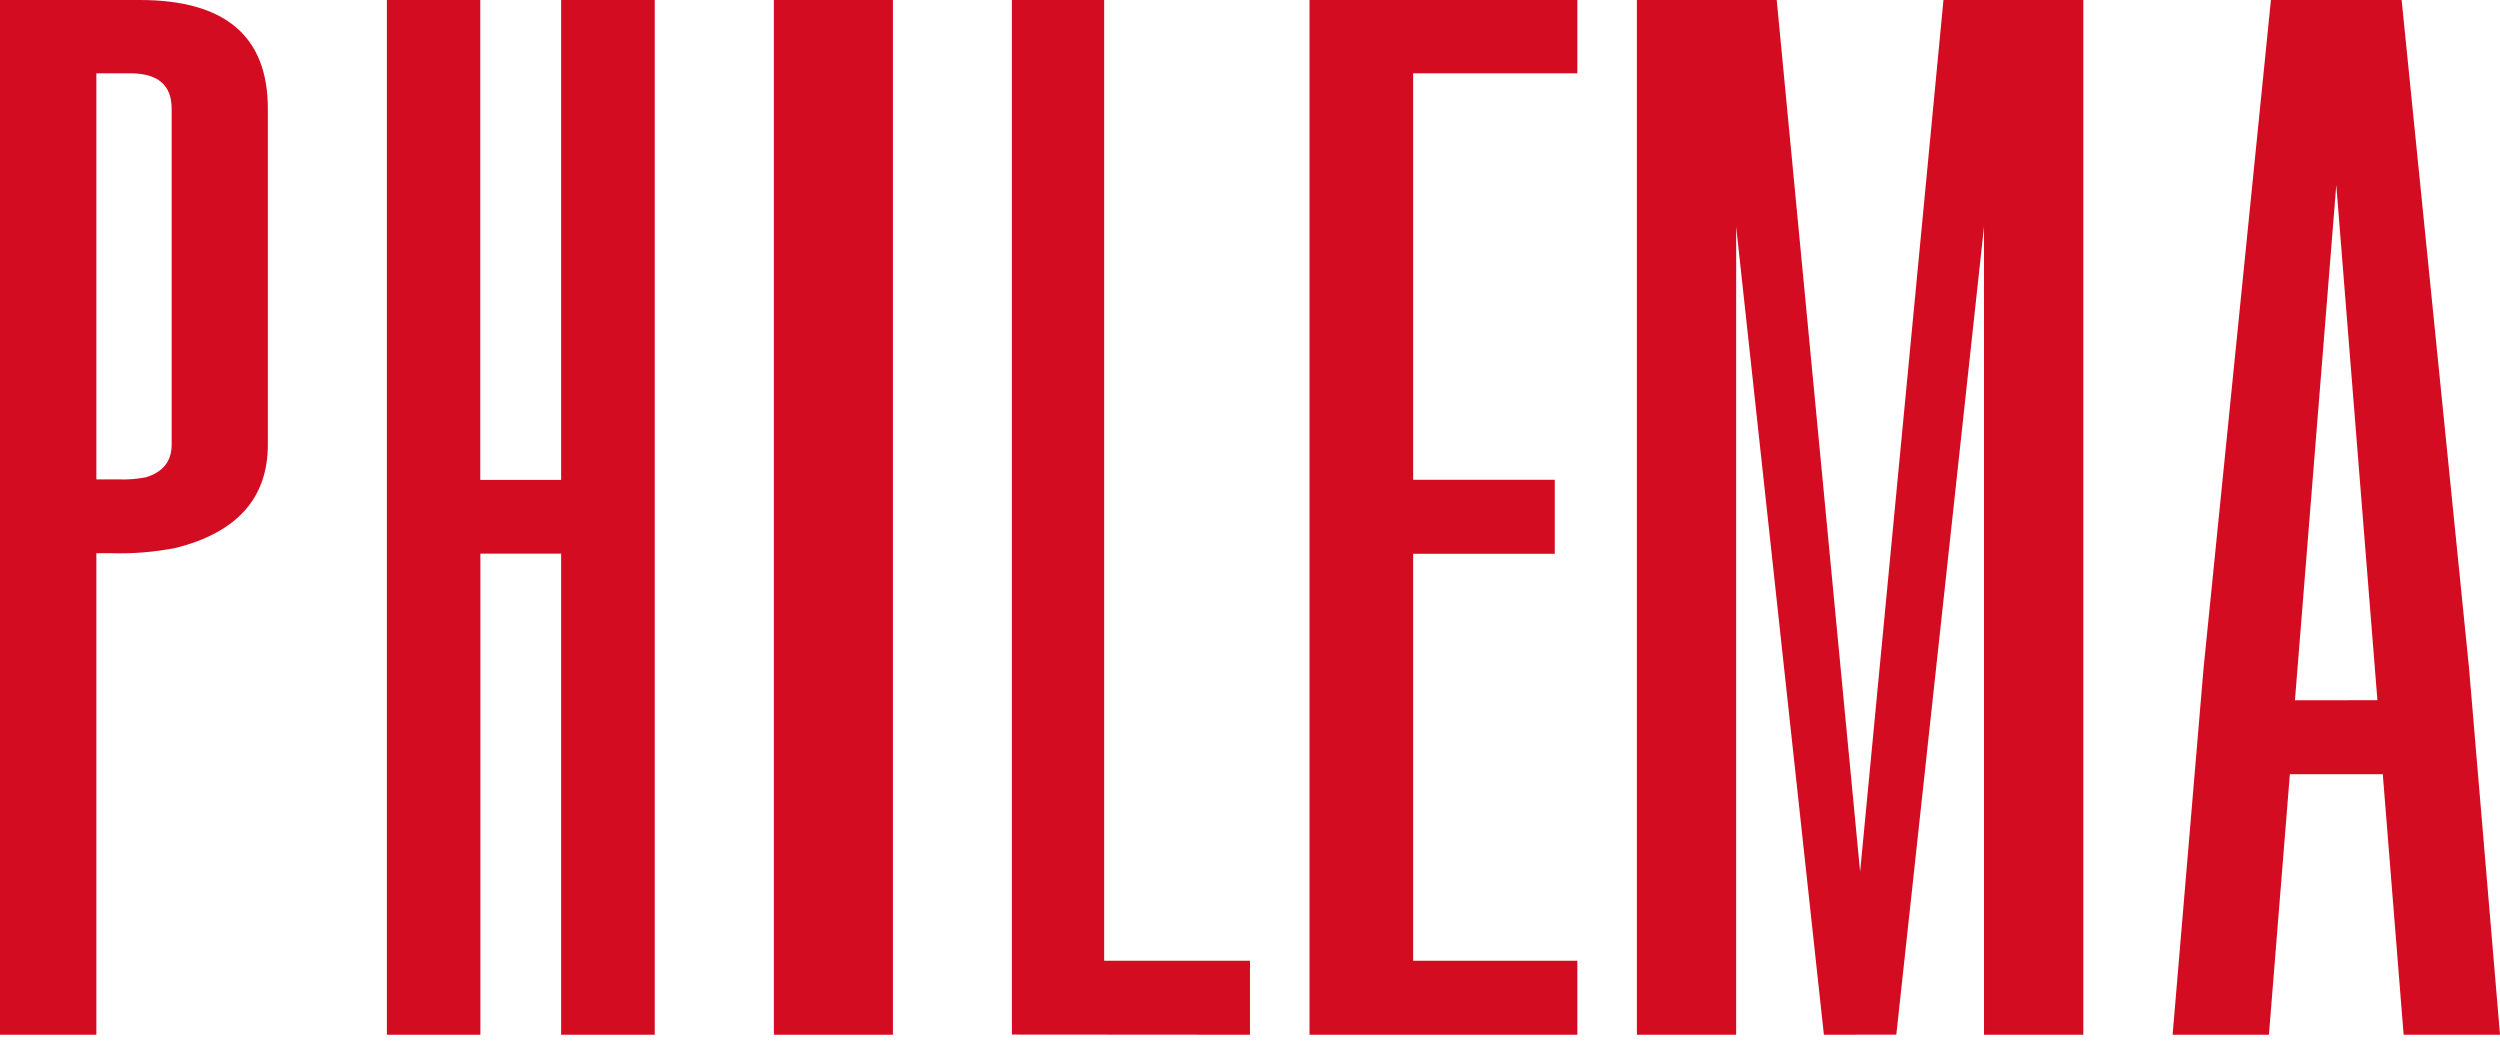
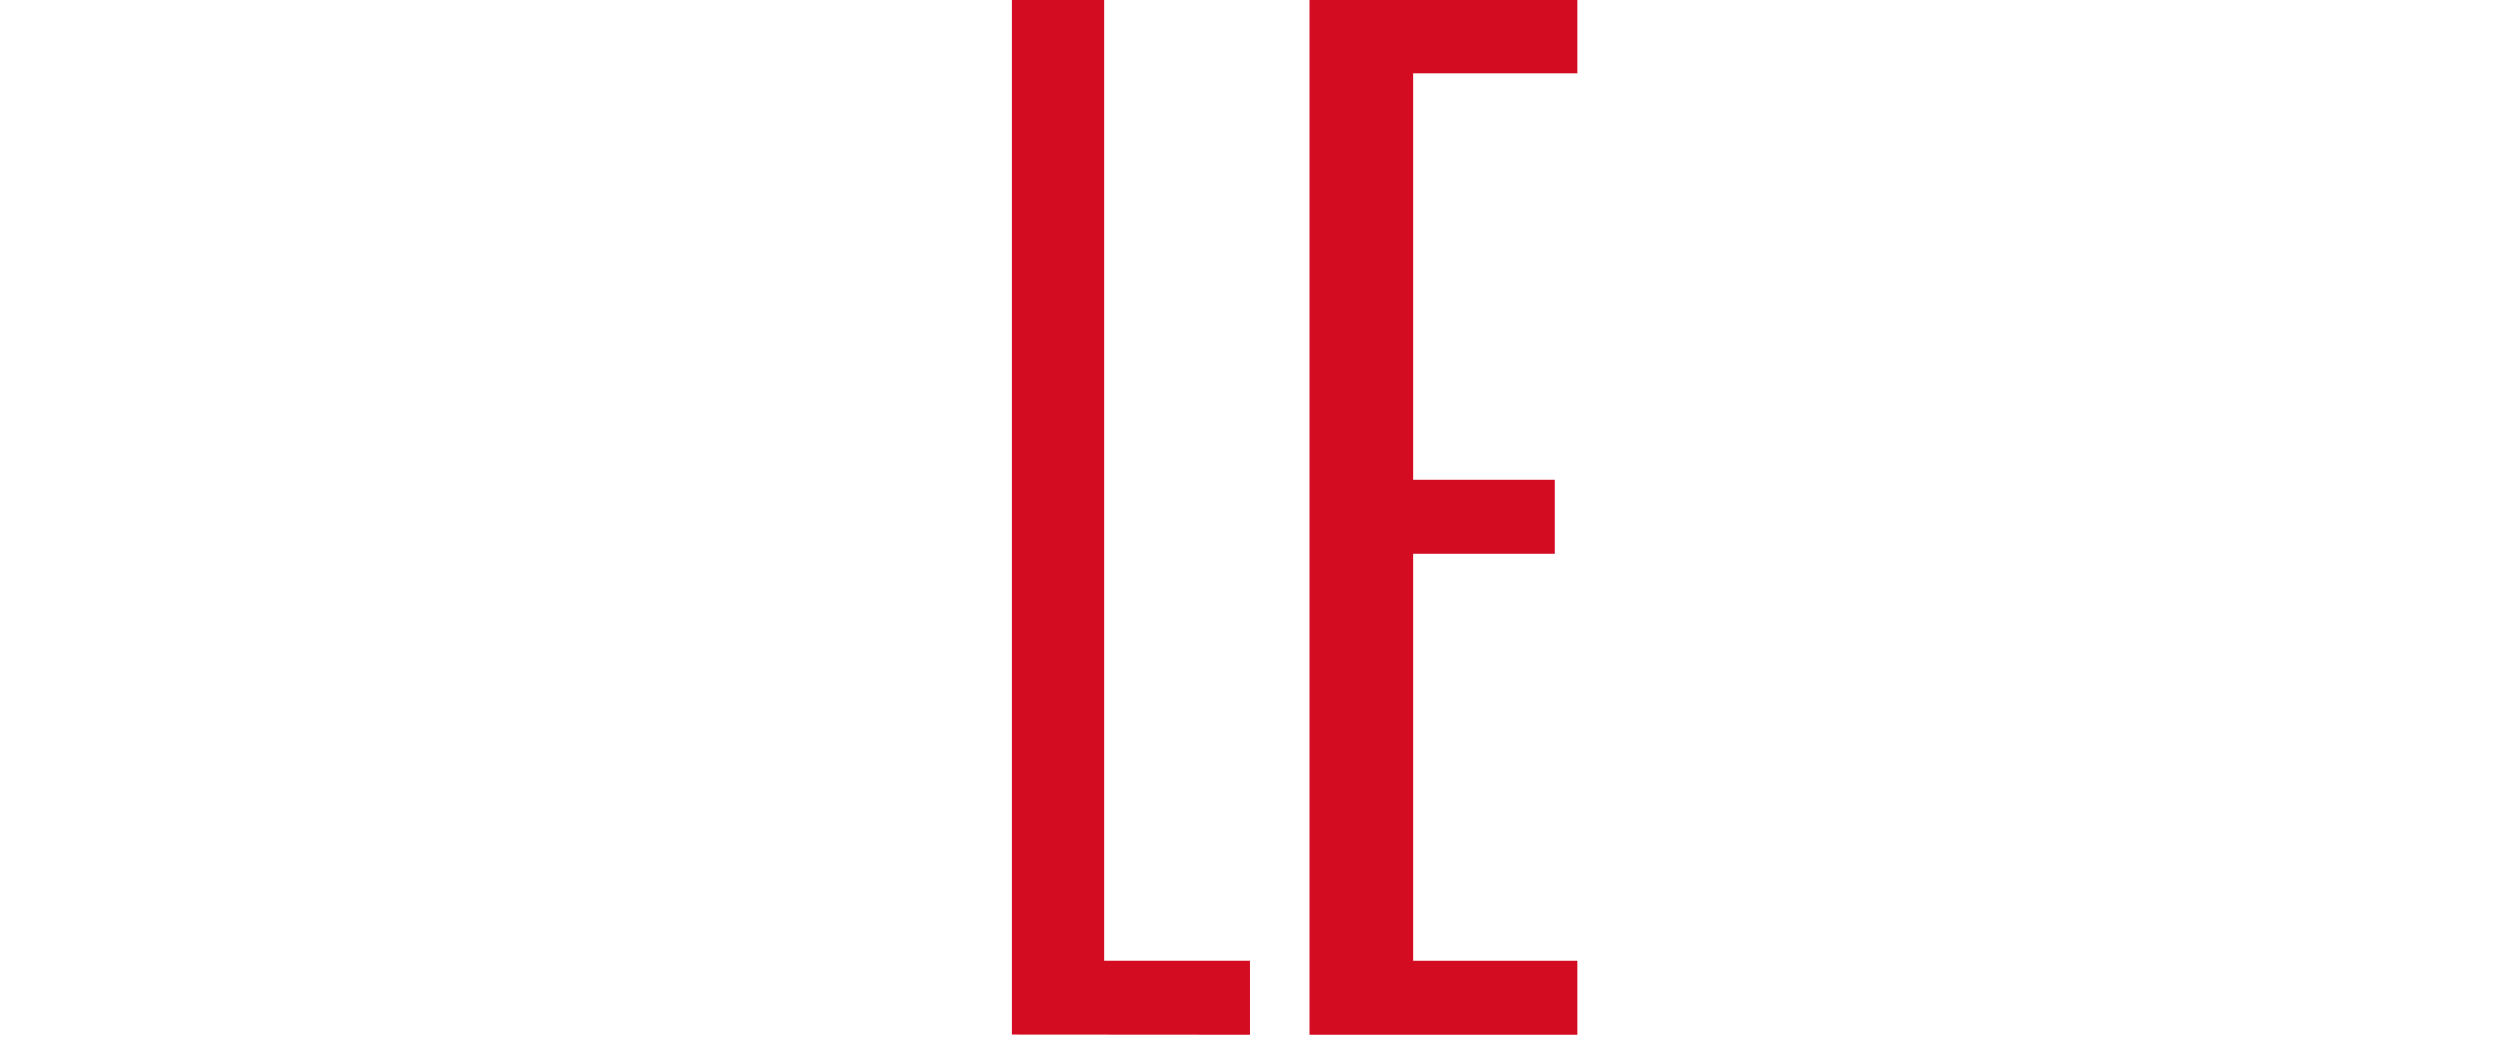
<svg xmlns="http://www.w3.org/2000/svg" width="86" height="36" viewBox="0 0 86 36" fill="none">
-   <path d="M0 0H4.808C7.745 0 9.214 1.245 9.214 3.736V15.294C9.214 17.133 8.156 18.318 6.04 18.849C5.324 18.99 4.584 19.051 3.845 19.031H3.315V35.595H0V0ZM3.315 2.522V16.491H4.062C4.384 16.504 4.706 16.48 5.019 16.419C5.61 16.238 5.905 15.863 5.905 15.294V3.736C5.905 2.927 5.431 2.522 4.482 2.522H3.315Z" fill="#D30C22" />
-   <path d="M19.303 16.509V0H22.523V35.595H19.303V19.045H16.525V35.595H13.309V0H16.521V16.509H19.303Z" fill="#D30C22" />
-   <path d="M26.621 0H30.716V35.595H26.621V0Z" fill="#D30C22" />
  <path d="M34.809 35.589V0H37.983V33.05H42.999V35.595L34.809 35.589Z" fill="#D30C22" />
  <path d="M45.047 0H54.261V2.522H48.612V16.504H53.484V19.05H48.612V33.05H54.261V35.595H45.047V0Z" fill="#D30C22" />
-   <path d="M62.742 35.595L59.724 7.798V35.595H56.309V0H61.119L63.988 29.989L66.855 0H71.666V35.595H68.25V7.798L65.233 35.592L62.742 35.595Z" fill="#D30C22" />
-   <path d="M78.771 26.633L78.051 35.595H74.738L75.801 23.005L78.12 0H82.616L84.933 22.968L86 35.595H82.685L81.968 26.633H78.771ZM81.783 24.087L80.368 6.365L78.946 24.09L81.783 24.087Z" fill="#D30C22" />
</svg>